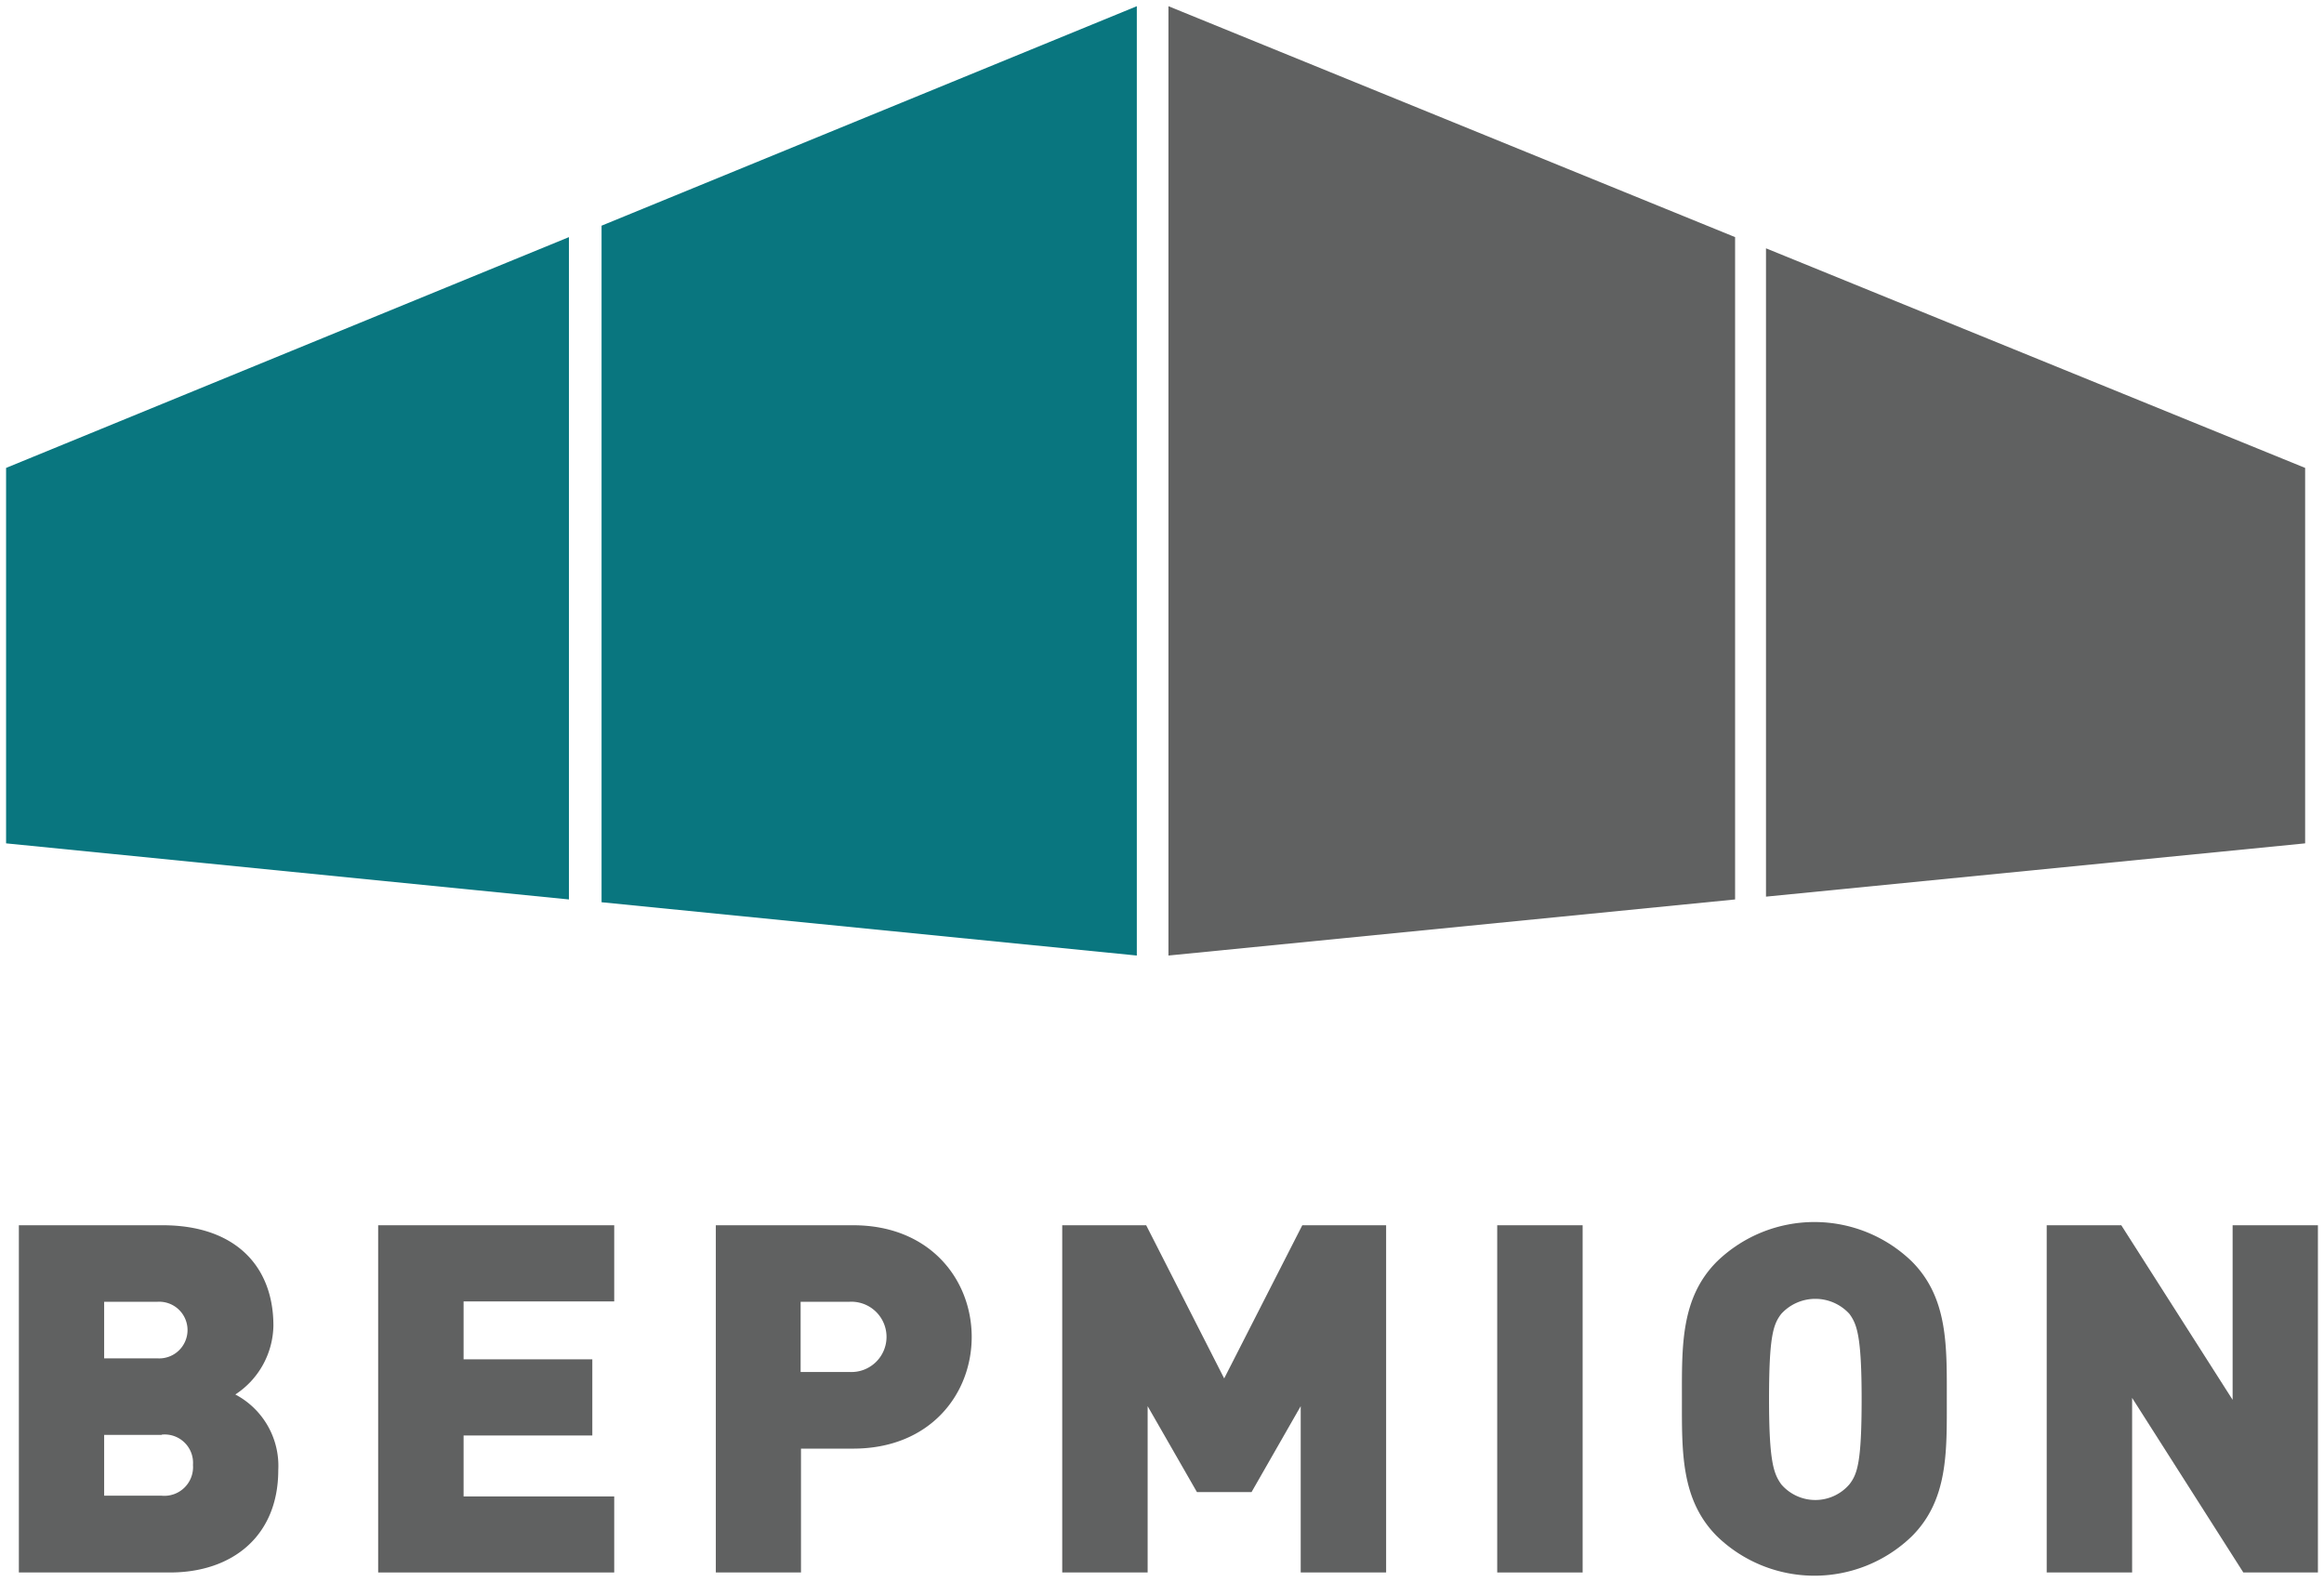
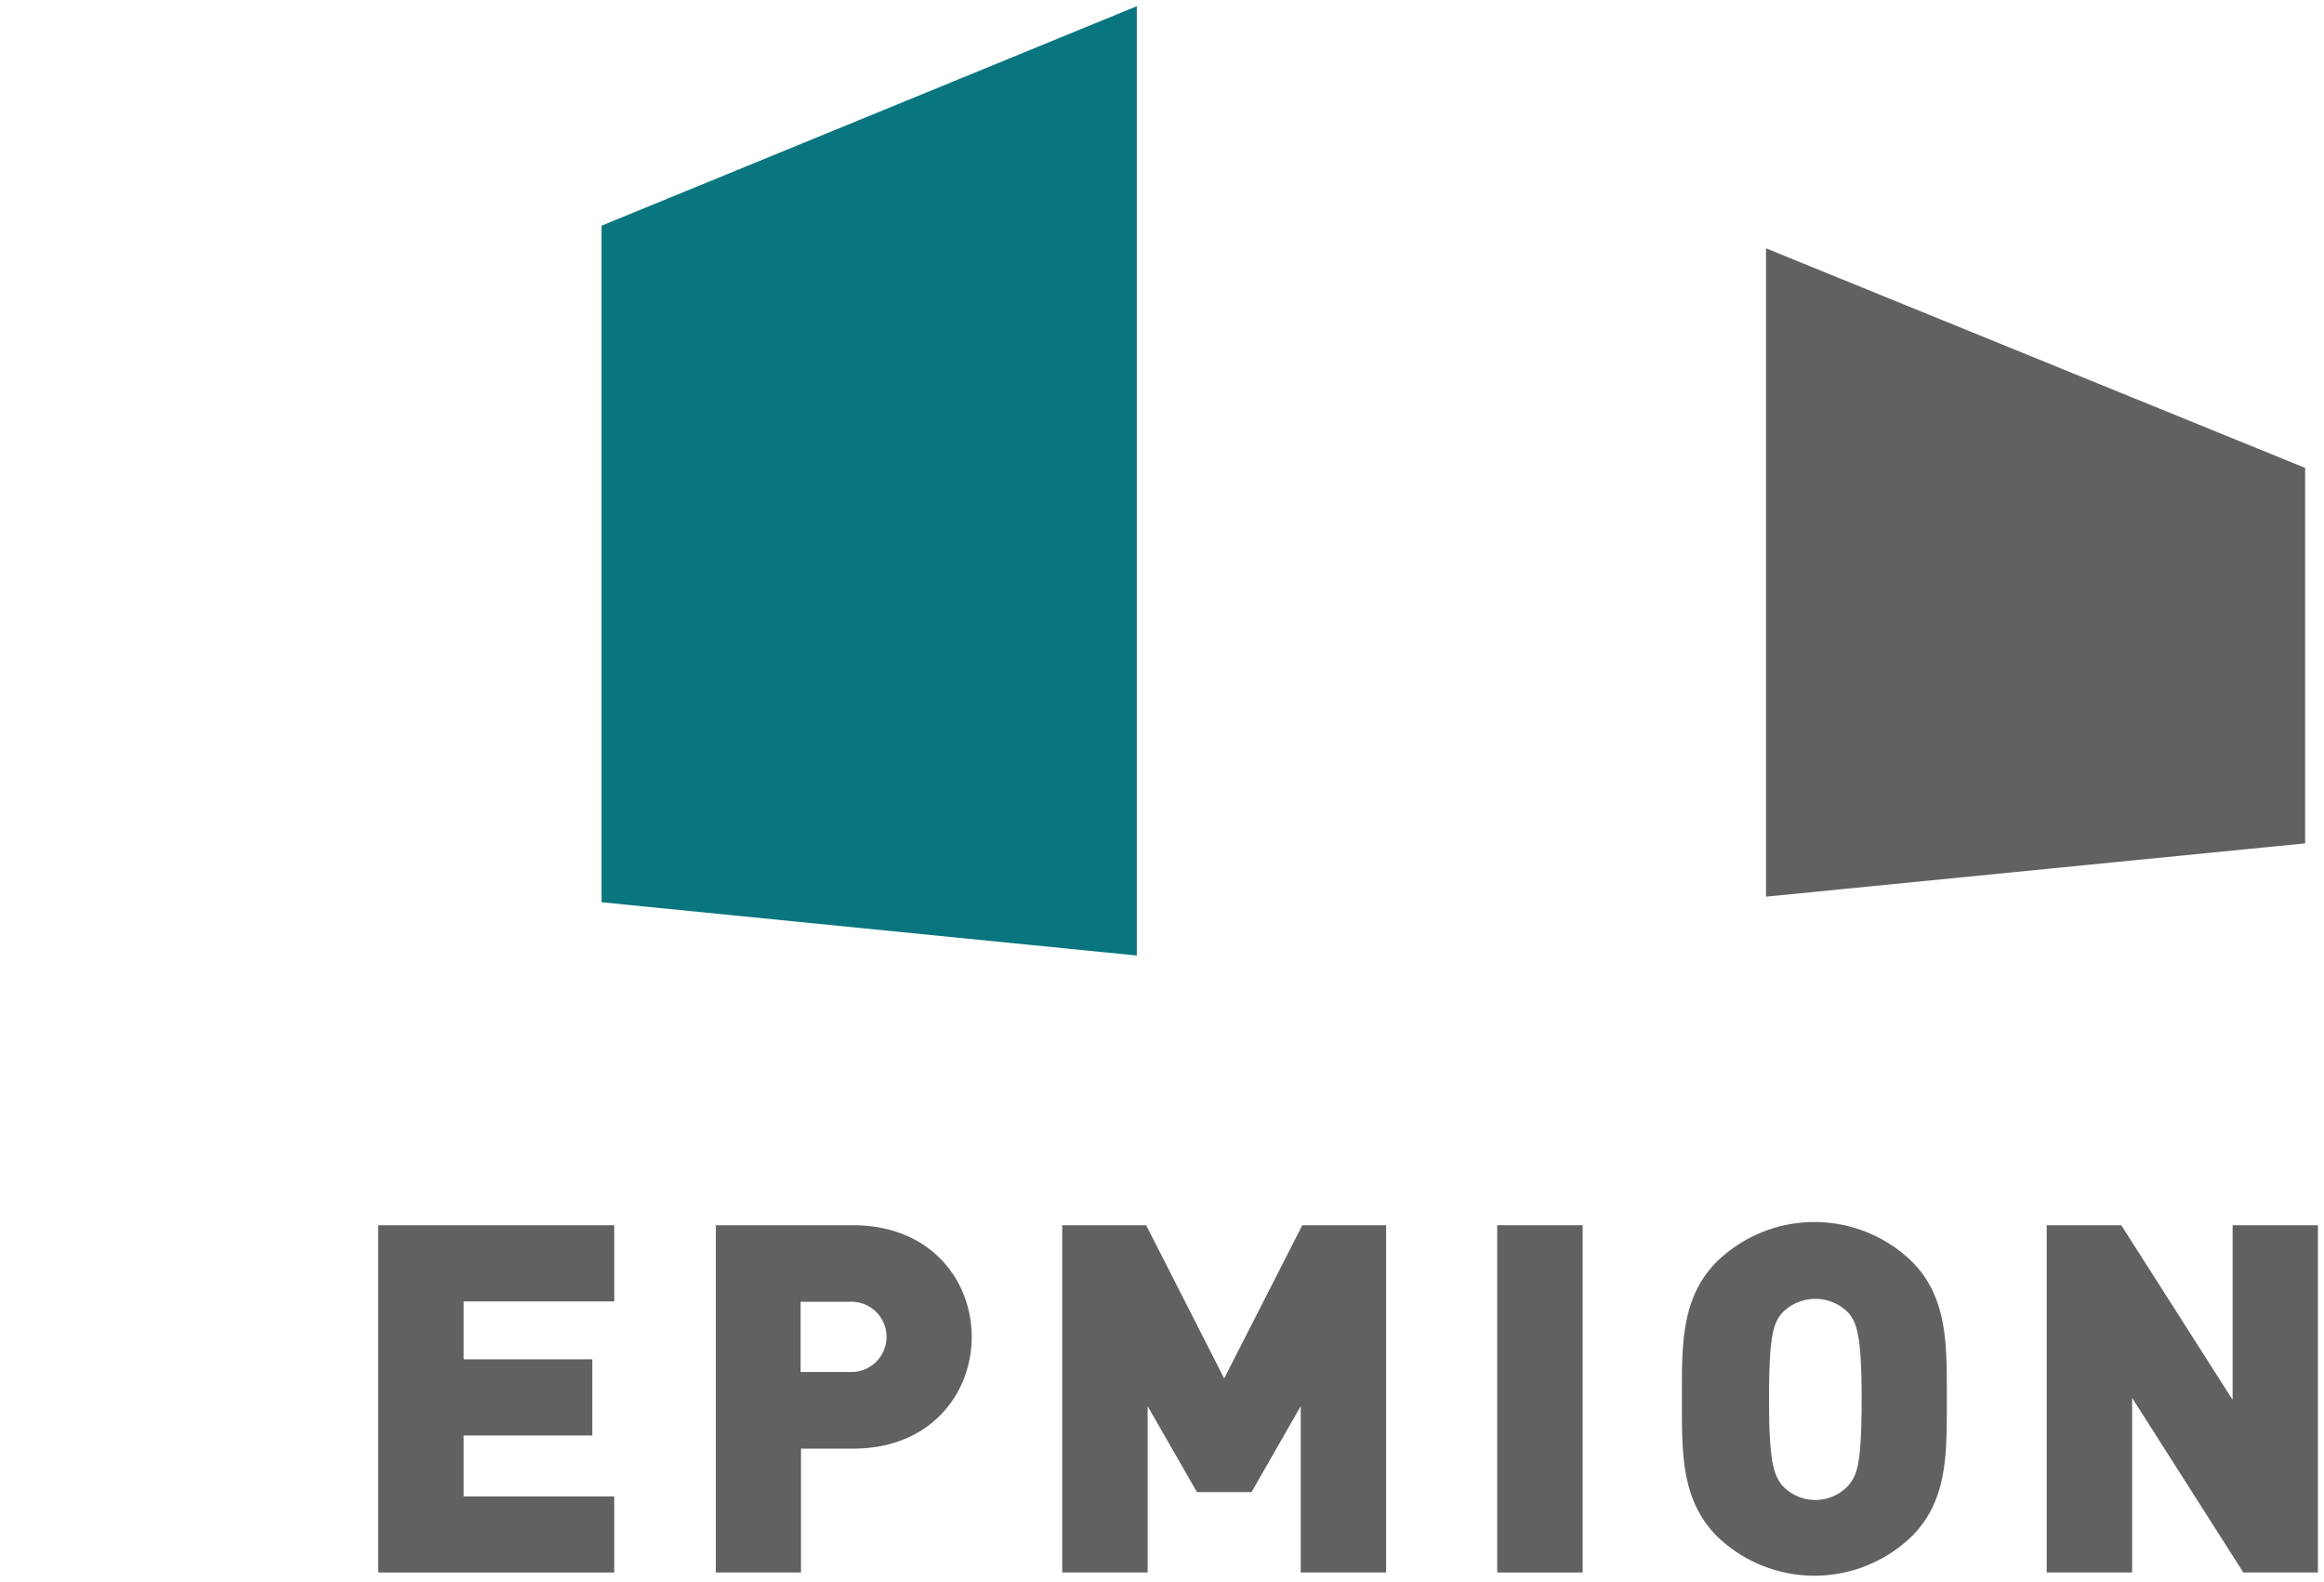
<svg xmlns="http://www.w3.org/2000/svg" id="Layer_1" data-name="Layer 1" width="191" height="130" viewBox="0 0 191 130">
  <defs>
    <style> .cls-1 { fill: #606161; } .cls-2 { fill: #09767f; } </style>
  </defs>
  <title>bermion-logo</title>
  <g>
-     <path class="cls-1" d="M14,129.25H1.55V100.71H13.37c5.93,0,9.1,3.33,9.1,8.25a6.89,6.89,0,0,1-3.13,5.66,6.63,6.63,0,0,1,3.53,6.21c0,5.45-3.8,8.42-8.9,8.42m-1-22.25H8.56v4.65h4.37a2.33,2.33,0,1,0,0-4.65m.36,10.94H8.56v5h4.73a2.36,2.36,0,0,0,2.57-2.53,2.33,2.33,0,0,0-2.57-2.49" />
    <polygon class="cls-1" points="31.08 129.25 31.08 100.71 50.48 100.71 50.48 106.97 38.1 106.97 38.1 111.73 48.68 111.73 48.68 117.99 38.1 117.99 38.1 123 50.48 123 50.48 129.25 31.08 129.25" />
    <path class="cls-1" d="M70.12,119.07H65.83v10.18h-7V100.71H70.12c6.33,0,9.74,4.49,9.74,9.18s-3.41,9.18-9.74,9.18M69.8,107h-4v5.77h4a2.89,2.89,0,1,0,0-5.77" />
    <polygon class="cls-1" points="106.9 129.25 106.9 115.58 102.86 122.64 98.37 122.64 94.32 115.58 94.32 129.25 87.3 129.25 87.3 100.71 94.2 100.71 100.61 113.3 107.03 100.71 113.92 100.71 113.92 129.25 106.9 129.25" />
    <rect class="cls-1" x="123.05" y="100.71" width="7.02" height="28.54" />
    <path class="cls-1" d="M157.12,126.28a11.51,11.51,0,0,1-16,0c-3-3-2.89-7-2.89-11.3s-.12-8.3,2.89-11.3a11.51,11.51,0,0,1,16,0c3,3,2.88,7,2.88,11.3s.13,8.3-2.88,11.3M152,108a3.79,3.79,0,0,0-5.61,0c-.65.85-1,1.81-1,7s.39,6.13,1,7a3.69,3.69,0,0,0,5.61,0c.64-.84,1-1.76,1-7s-.4-6.17-1-7" />
    <polygon class="cls-1" points="184.37 129.25 175.23 114.9 175.23 129.25 168.21 129.25 168.21 100.71 174.34 100.71 183.49 115.06 183.49 100.71 190.5 100.71 190.5 129.25 184.37 129.25" />
    <polyline class="cls-2" points="49.44 74.16 93.43 78.54 93.43 0.51 49.44 18.55" />
-     <polyline class="cls-1" points="142.6 19.49 96.03 0.51 96.03 78.54 142.6 73.93" />
    <polyline class="cls-1" points="145.14 73.7 189.45 69.32 189.45 38.46 145.14 20.41" />
-     <polyline class="cls-2" points="46.76 19.49 0.5 38.46 0.5 69.32 46.76 73.93" />
  </g>
</svg>